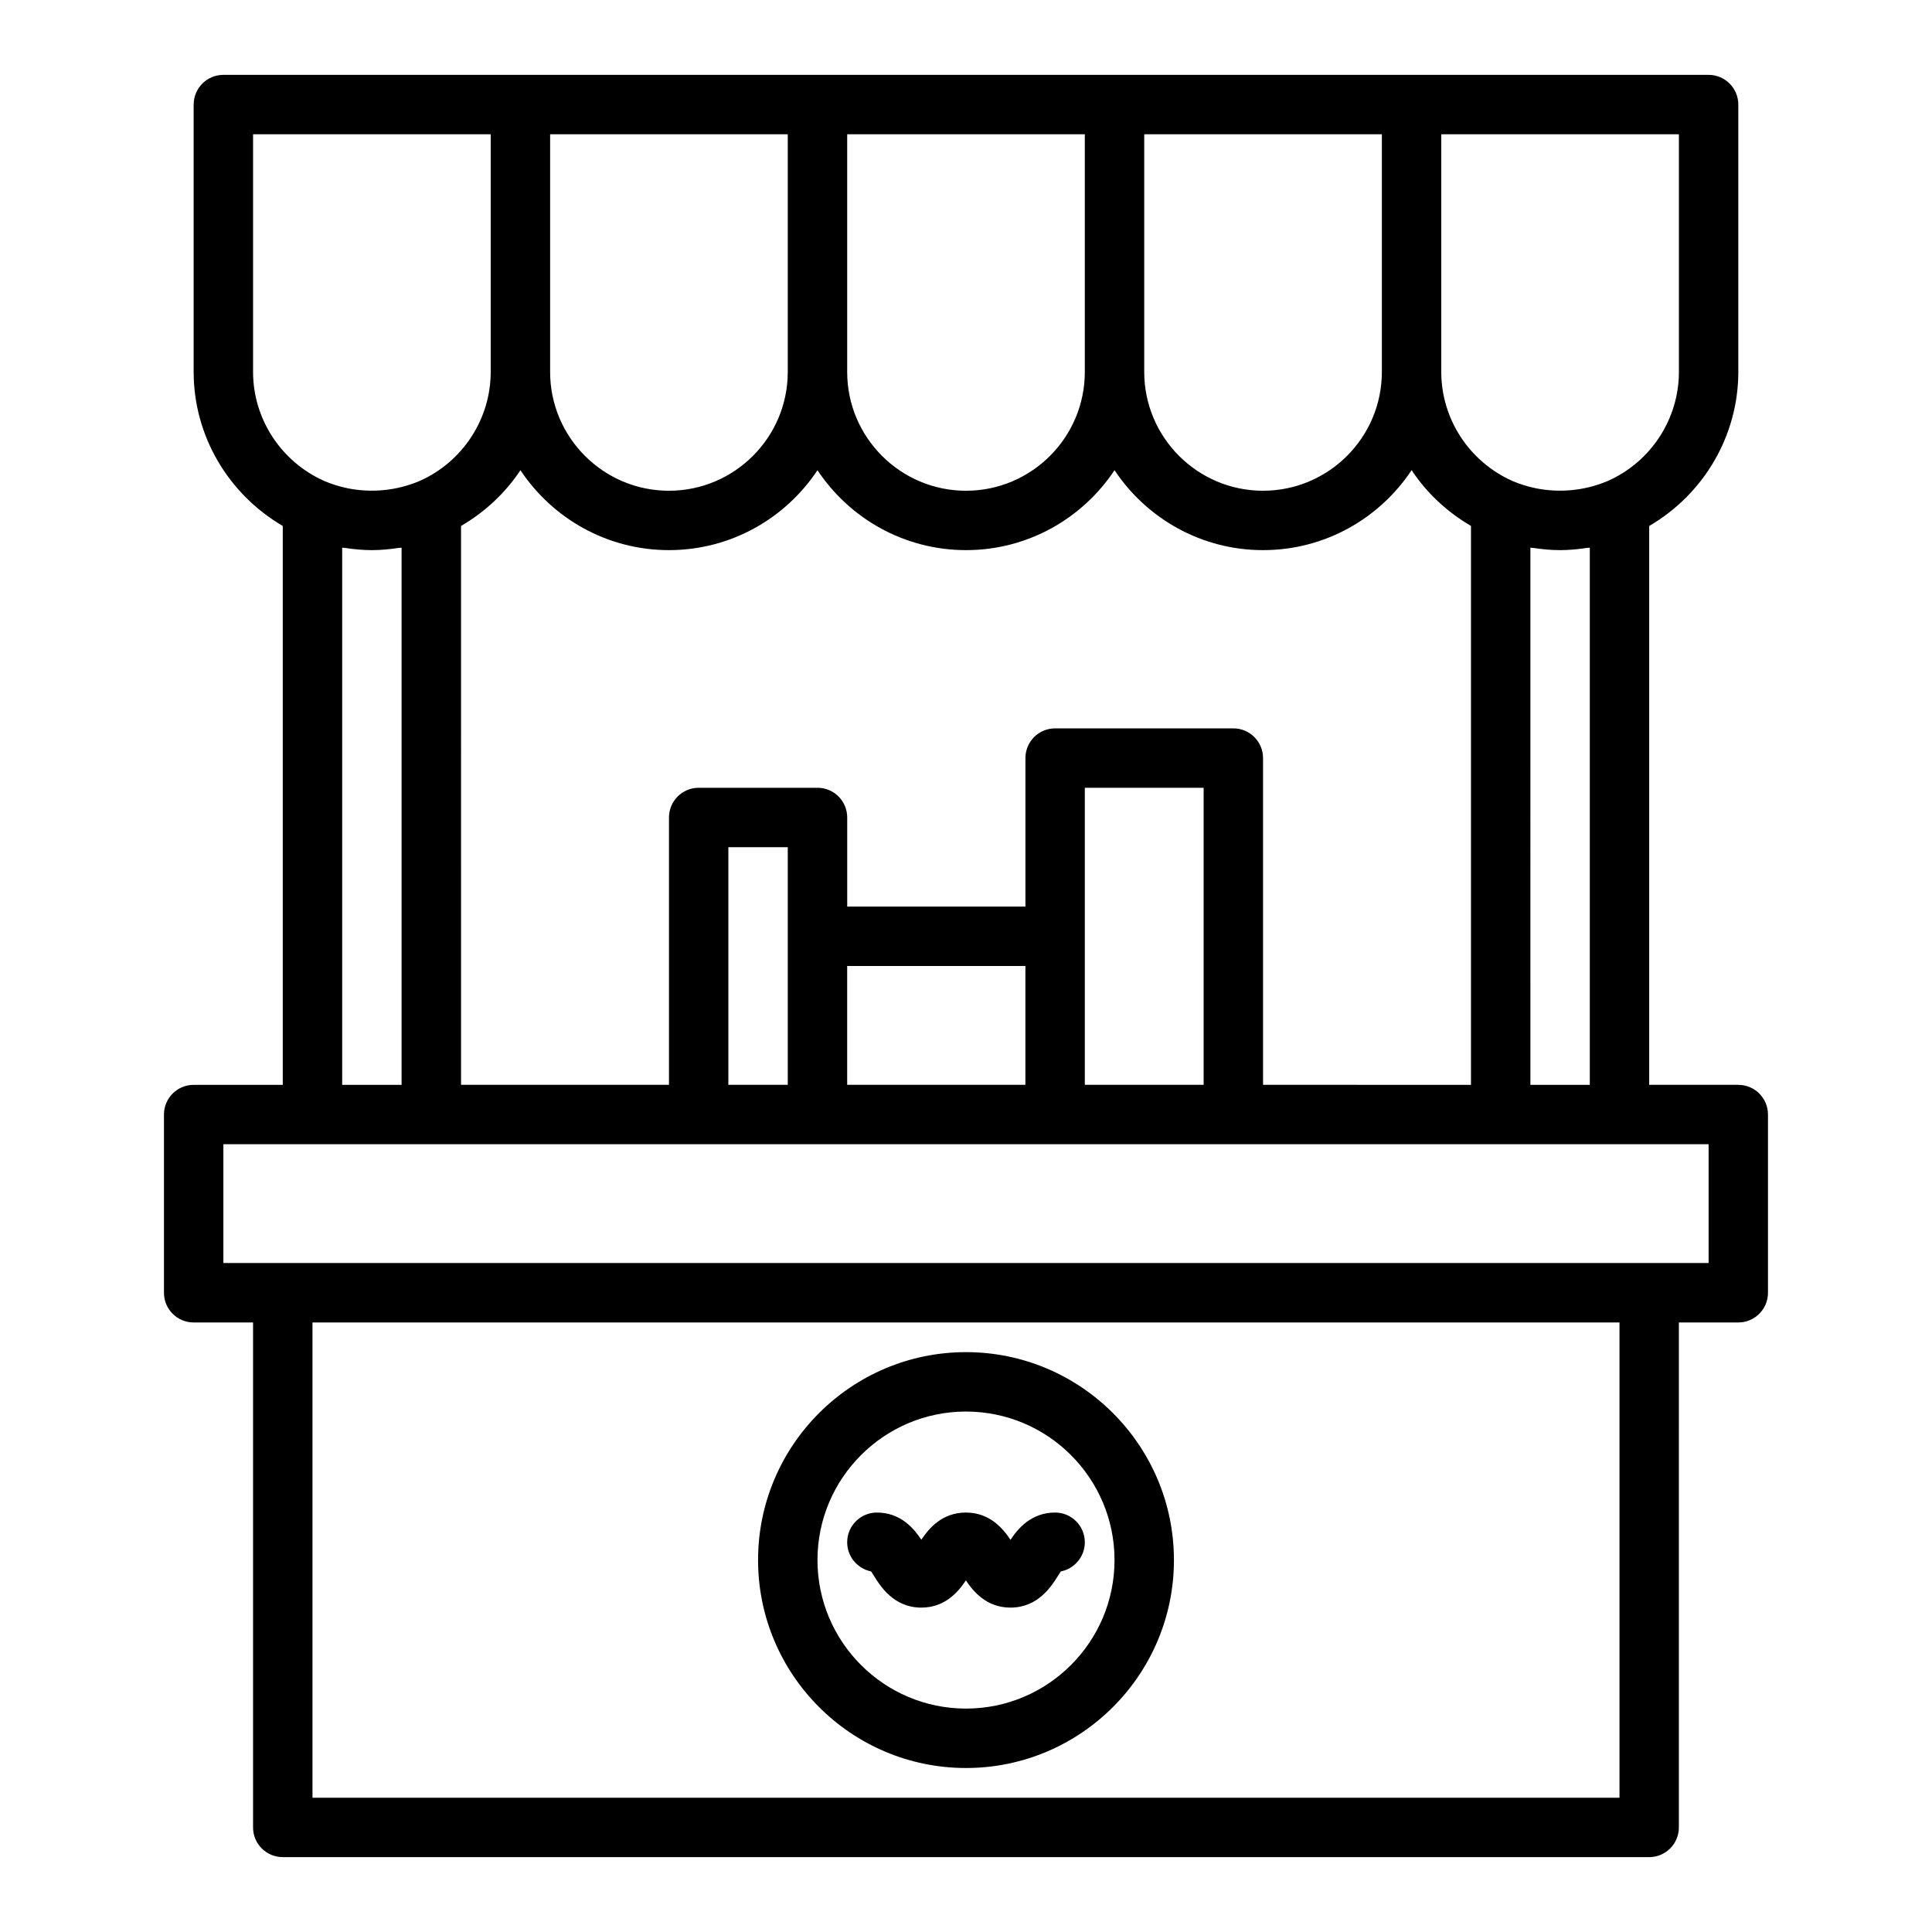
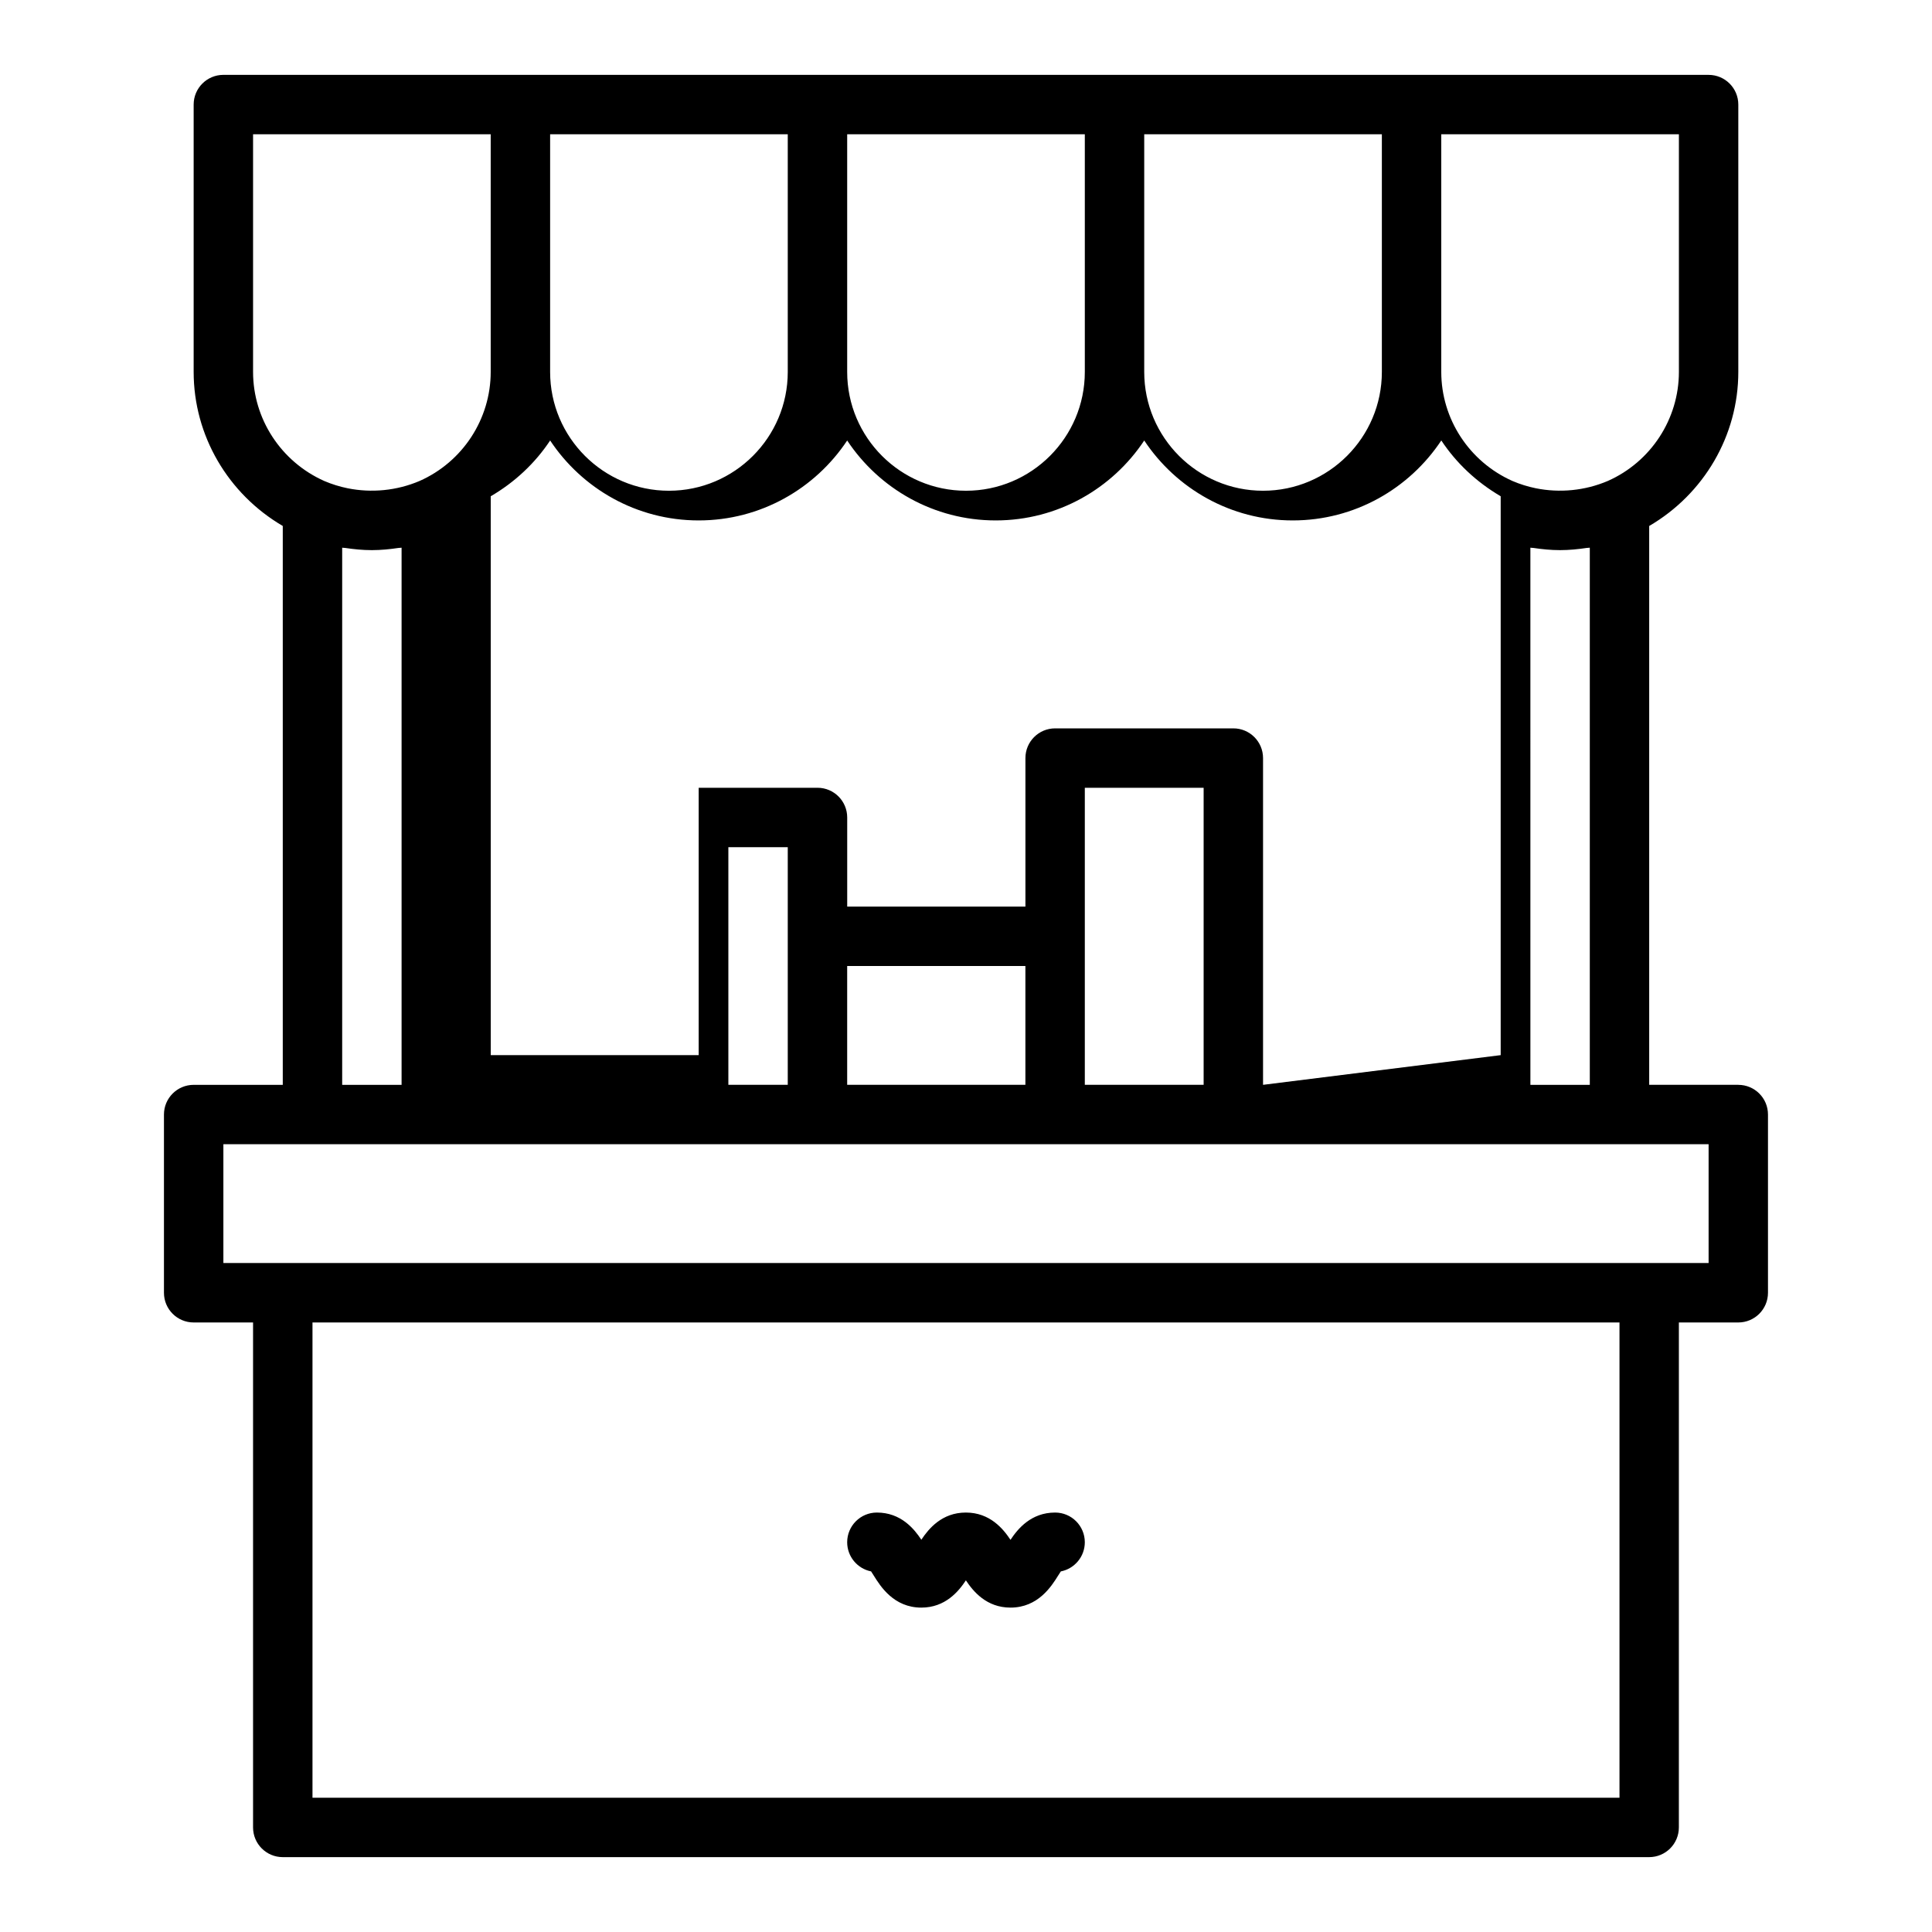
<svg xmlns="http://www.w3.org/2000/svg" fill="#000000" width="800px" height="800px" version="1.1" viewBox="144 144 512 512">
  <g>
-     <path d="m604.67 431.49h-23.617v-148.1c14.465-8.441 23.617-23.906 23.617-40.828v-70.848c0-4.348-3.523-7.871-7.871-7.871l-78.723-0.004h-314.88c-4.348 0-7.875 3.527-7.875 7.875v70.848c0 16.895 9.117 32.336 23.617 40.824v148.11h-23.617c-4.348 0-7.871 3.523-7.871 7.871v47.23c0 4.348 3.523 7.871 7.871 7.871h15.742v133.82c0 4.348 3.523 7.871 7.871 7.871h362.11c4.348 0 7.871-3.523 7.871-7.871l0.004-133.82h15.742c4.348 0 7.871-3.523 7.871-7.871v-47.23c0.004-4.348-3.519-7.871-7.867-7.871zm-125.95 0v-86.594c0-4.348-3.523-7.871-7.871-7.871h-47.23c-4.348 0-7.871 3.523-7.871 7.871v39.359h-47.23v-23.617c0-4.348-3.523-7.871-7.871-7.871h-31.488c-4.348 0-7.871 3.523-7.871 7.871v70.848h-55.105l-0.004-148.1c6.387-3.731 11.77-8.777 15.742-14.781 8.465 12.754 22.938 21.184 39.359 21.184 16.418 0 30.895-8.43 39.359-21.18 8.469 12.75 22.941 21.18 39.363 21.18 16.418 0 30.895-8.43 39.359-21.18 8.465 12.75 22.941 21.18 39.359 21.18 16.426 0 30.902-8.434 39.367-21.191 3.969 5.996 9.344 11.043 15.738 14.785v148.11zm-110.21 0v-31.488h47.23v31.488zm-31.488 0v-62.977h15.742v62.977zm94.465-39.363v-39.359h31.488v78.719h-31.488zm118.08-102.98c0.266 0.043 0.539 0.027 0.805 0.066 2.312 0.344 4.644 0.578 7.008 0.578h0.117c2.352-0.004 4.676-0.234 6.981-0.578 0.277-0.039 0.562-0.02 0.836-0.066v142.35h-15.742zm39.359-46.582c0 12.48-7.43 23.84-18.836 28.891-6.055 2.59-12.777 3.211-19.082 1.941-2.109-0.43-4.184-1.074-6.191-1.93-11.465-5.117-18.867-16.449-18.867-28.902v-62.977h62.977zm-78.719 0c0 17.363-14.125 31.488-31.488 31.488s-31.488-14.125-31.488-31.488v-62.977h62.977zm-78.719 0c0 17.363-14.125 31.488-31.488 31.488s-31.488-14.125-31.488-31.488v-62.977h62.977zm-78.723 0c0 17.363-14.125 31.488-31.488 31.488-17.363 0-31.488-14.125-31.488-31.488v-62.977h62.977zm-141.7-62.977h62.977v62.977c0 12.48-7.43 23.84-18.836 28.891-6.055 2.59-12.777 3.211-19.082 1.941-2.109-0.43-4.184-1.074-6.191-1.93-11.465-5.117-18.867-16.449-18.867-28.902zm23.617 109.56c0.266 0.043 0.539 0.027 0.805 0.066 2.312 0.344 4.644 0.578 7.008 0.578h0.117c2.352-0.004 4.676-0.234 6.981-0.578 0.273-0.039 0.559-0.02 0.832-0.066v142.35h-15.742zm338.5 331.27h-346.37v-125.95h346.37zm23.617-141.7h-393.6v-31.488h393.6z" />
-     <path d="m400 612.54c30.387 0 55.105-24.719 55.105-55.105s-24.719-55.105-55.105-55.105-55.105 24.719-55.105 55.105 24.719 55.105 55.105 55.105zm0-94.465c21.703 0 39.359 17.66 39.359 39.359 0 21.703-17.66 39.359-39.359 39.359-21.703 0-39.359-17.66-39.359-39.359-0.004-21.699 17.656-39.359 39.359-39.359z" />
+     <path d="m604.67 431.49h-23.617v-148.1c14.465-8.441 23.617-23.906 23.617-40.828v-70.848c0-4.348-3.523-7.871-7.871-7.871l-78.723-0.004h-314.88c-4.348 0-7.875 3.527-7.875 7.875v70.848c0 16.895 9.117 32.336 23.617 40.824v148.11h-23.617c-4.348 0-7.871 3.523-7.871 7.871v47.23c0 4.348 3.523 7.871 7.871 7.871h15.742v133.82c0 4.348 3.523 7.871 7.871 7.871h362.11c4.348 0 7.871-3.523 7.871-7.871l0.004-133.82h15.742c4.348 0 7.871-3.523 7.871-7.871v-47.23c0.004-4.348-3.519-7.871-7.867-7.871zm-125.95 0v-86.594c0-4.348-3.523-7.871-7.871-7.871h-47.23c-4.348 0-7.871 3.523-7.871 7.871v39.359h-47.23v-23.617c0-4.348-3.523-7.871-7.871-7.871h-31.488v70.848h-55.105l-0.004-148.1c6.387-3.731 11.77-8.777 15.742-14.781 8.465 12.754 22.938 21.184 39.359 21.184 16.418 0 30.895-8.43 39.359-21.18 8.469 12.75 22.941 21.18 39.363 21.18 16.418 0 30.895-8.43 39.359-21.18 8.465 12.75 22.941 21.18 39.359 21.18 16.426 0 30.902-8.434 39.367-21.191 3.969 5.996 9.344 11.043 15.738 14.785v148.11zm-110.21 0v-31.488h47.23v31.488zm-31.488 0v-62.977h15.742v62.977zm94.465-39.363v-39.359h31.488v78.719h-31.488zm118.08-102.98c0.266 0.043 0.539 0.027 0.805 0.066 2.312 0.344 4.644 0.578 7.008 0.578h0.117c2.352-0.004 4.676-0.234 6.981-0.578 0.277-0.039 0.562-0.02 0.836-0.066v142.35h-15.742zm39.359-46.582c0 12.48-7.43 23.84-18.836 28.891-6.055 2.59-12.777 3.211-19.082 1.941-2.109-0.43-4.184-1.074-6.191-1.93-11.465-5.117-18.867-16.449-18.867-28.902v-62.977h62.977zm-78.719 0c0 17.363-14.125 31.488-31.488 31.488s-31.488-14.125-31.488-31.488v-62.977h62.977zm-78.719 0c0 17.363-14.125 31.488-31.488 31.488s-31.488-14.125-31.488-31.488v-62.977h62.977zm-78.723 0c0 17.363-14.125 31.488-31.488 31.488-17.363 0-31.488-14.125-31.488-31.488v-62.977h62.977zm-141.7-62.977h62.977v62.977c0 12.48-7.43 23.84-18.836 28.891-6.055 2.59-12.777 3.211-19.082 1.941-2.109-0.43-4.184-1.074-6.191-1.93-11.465-5.117-18.867-16.449-18.867-28.902zm23.617 109.56c0.266 0.043 0.539 0.027 0.805 0.066 2.312 0.344 4.644 0.578 7.008 0.578h0.117c2.352-0.004 4.676-0.234 6.981-0.578 0.273-0.039 0.559-0.02 0.832-0.066v142.35h-15.742zm338.5 331.27h-346.37v-125.95h346.37zm23.617-141.7h-393.6v-31.488h393.6z" />
    <path d="m375.59 561.6c1.707 2.738 5.254 8.434 12.57 8.434 6.363 0 9.879-4.301 11.812-7.223 1.934 2.918 5.453 7.223 11.82 7.223 7.316 0 10.875-5.688 12.586-8.422 0.219-0.352 0.504-0.805 0.754-1.172 3.617-0.707 6.356-3.898 6.356-7.727 0-4.348-3.523-7.871-7.871-7.871-6.367 0-9.891 4.309-11.824 7.231-1.934-2.922-5.457-7.231-11.828-7.231-6.348 0-9.859 4.281-11.797 7.203-1.934-2.926-5.445-7.203-11.785-7.203-4.348 0-7.871 3.523-7.871 7.871 0 3.82 2.727 7.008 6.336 7.723 0.242 0.363 0.527 0.816 0.742 1.164z" />
  </g>
</svg>